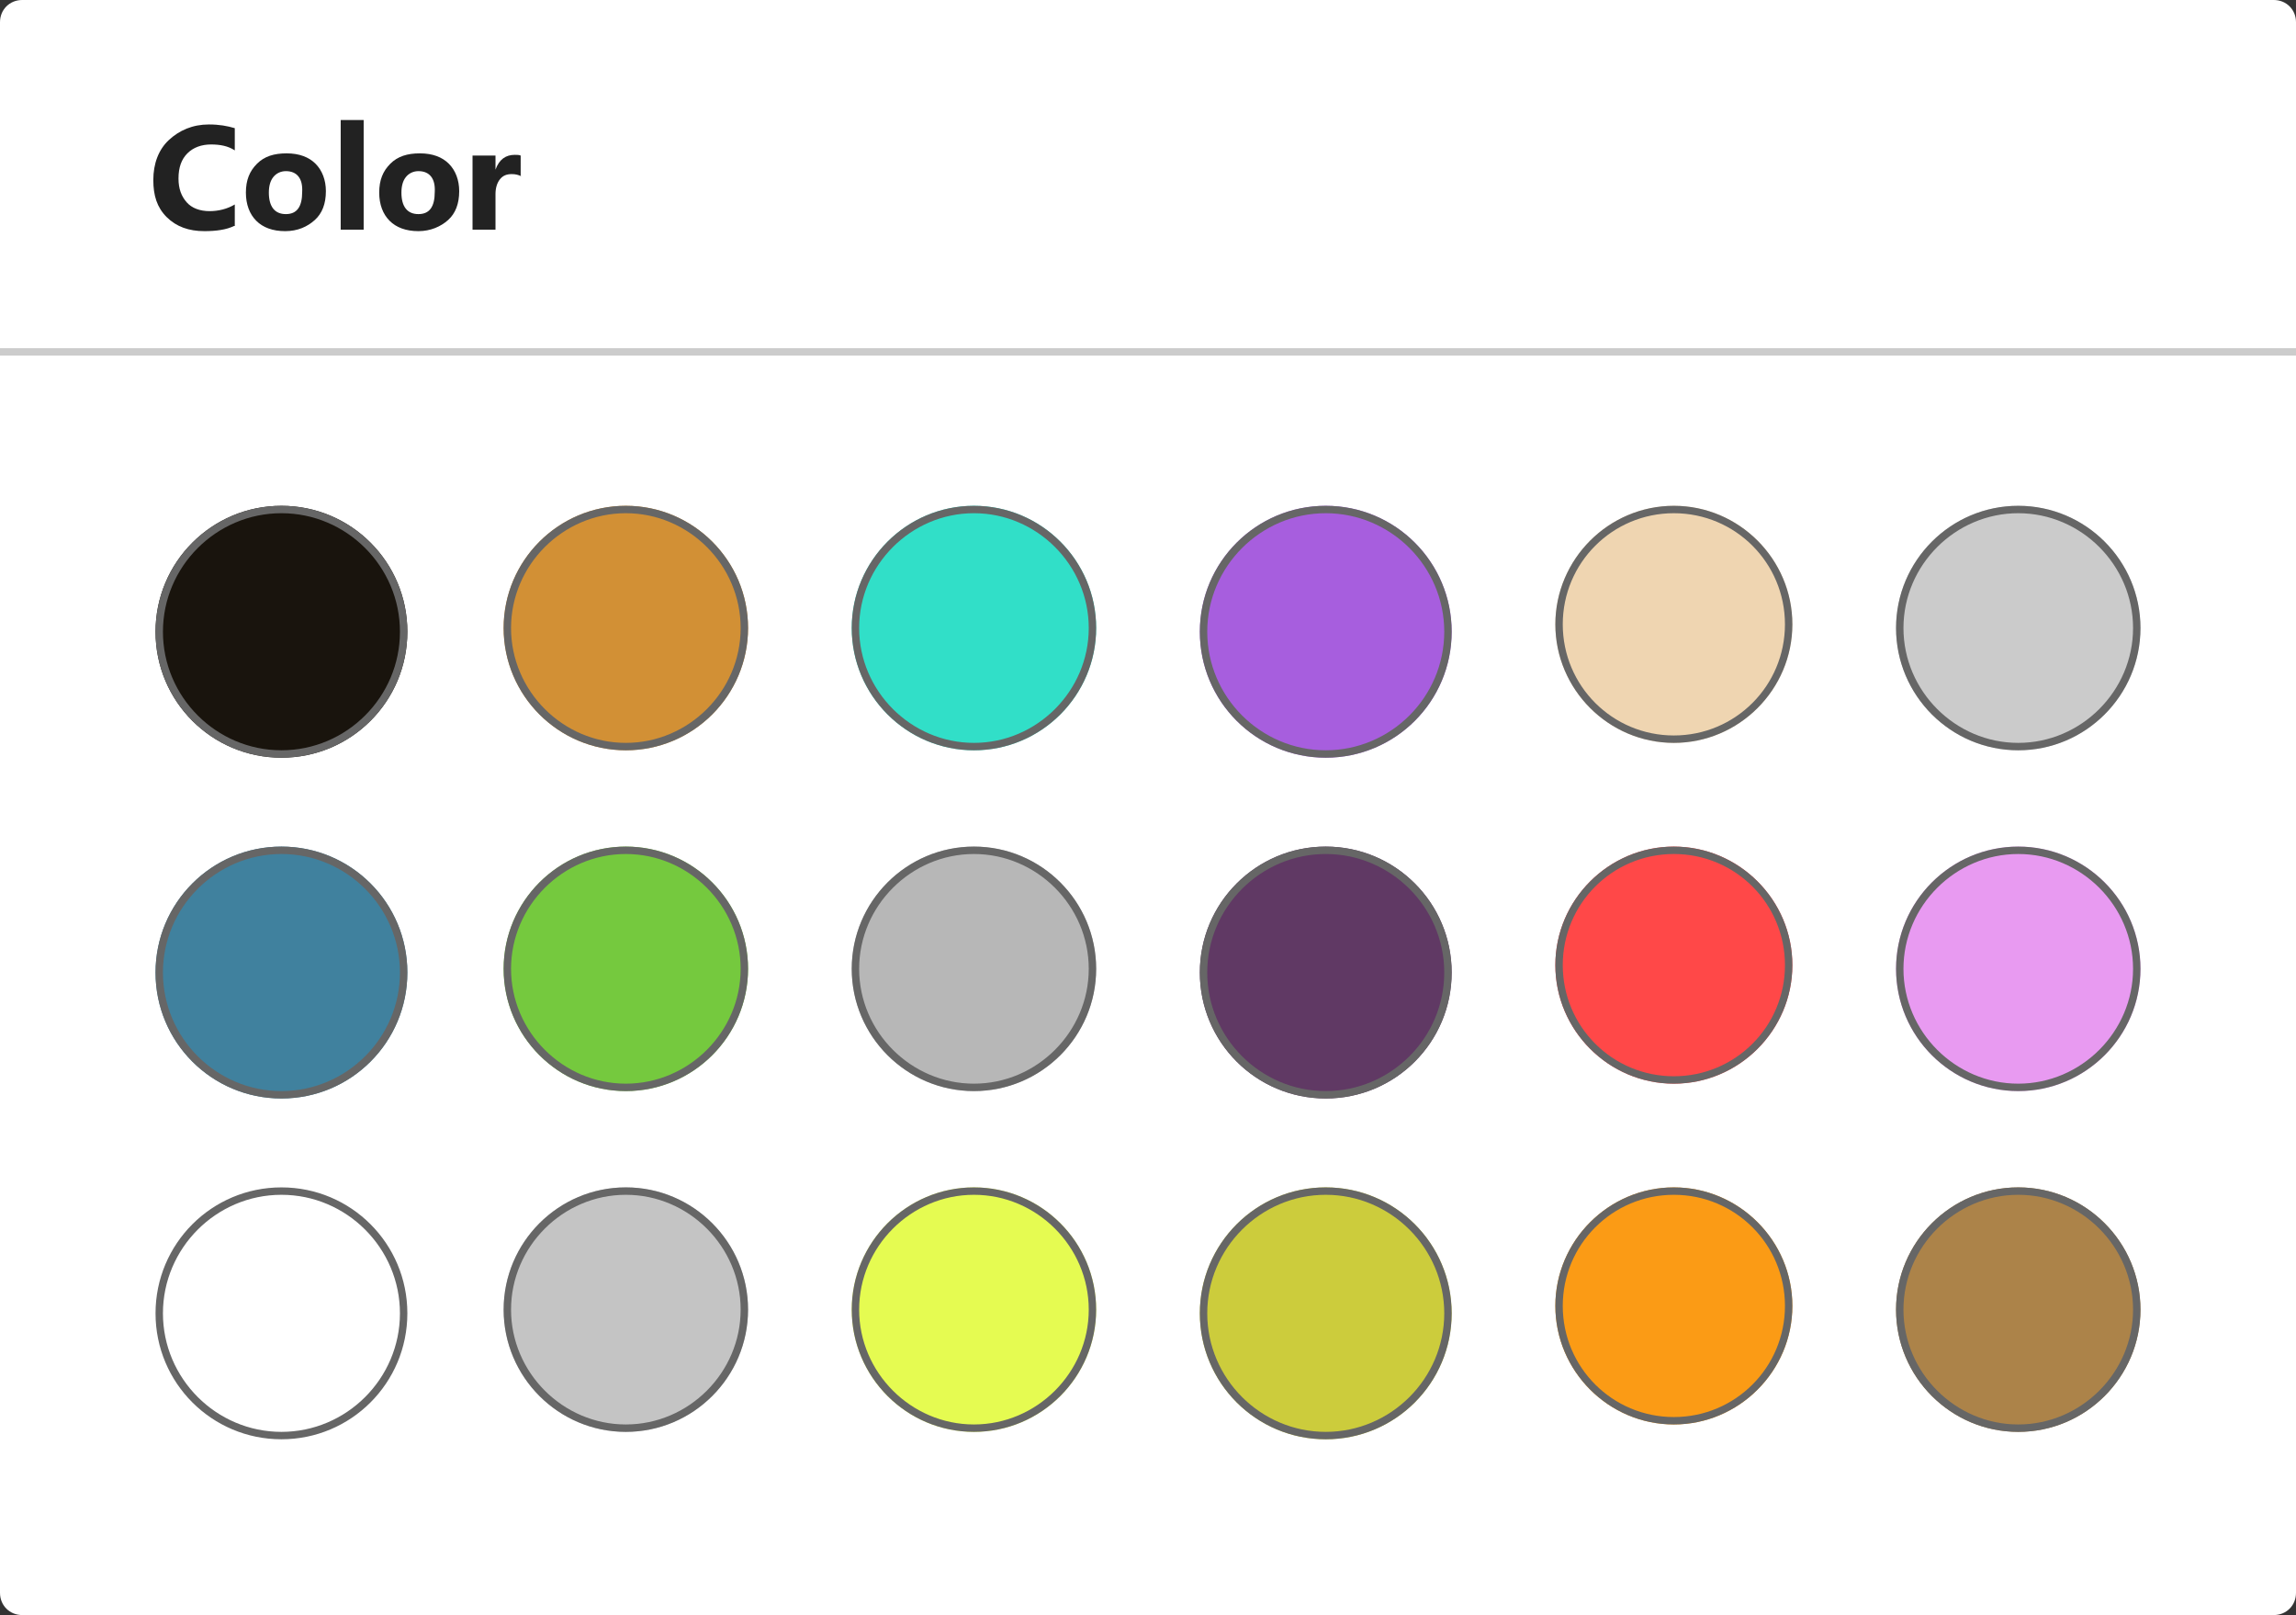
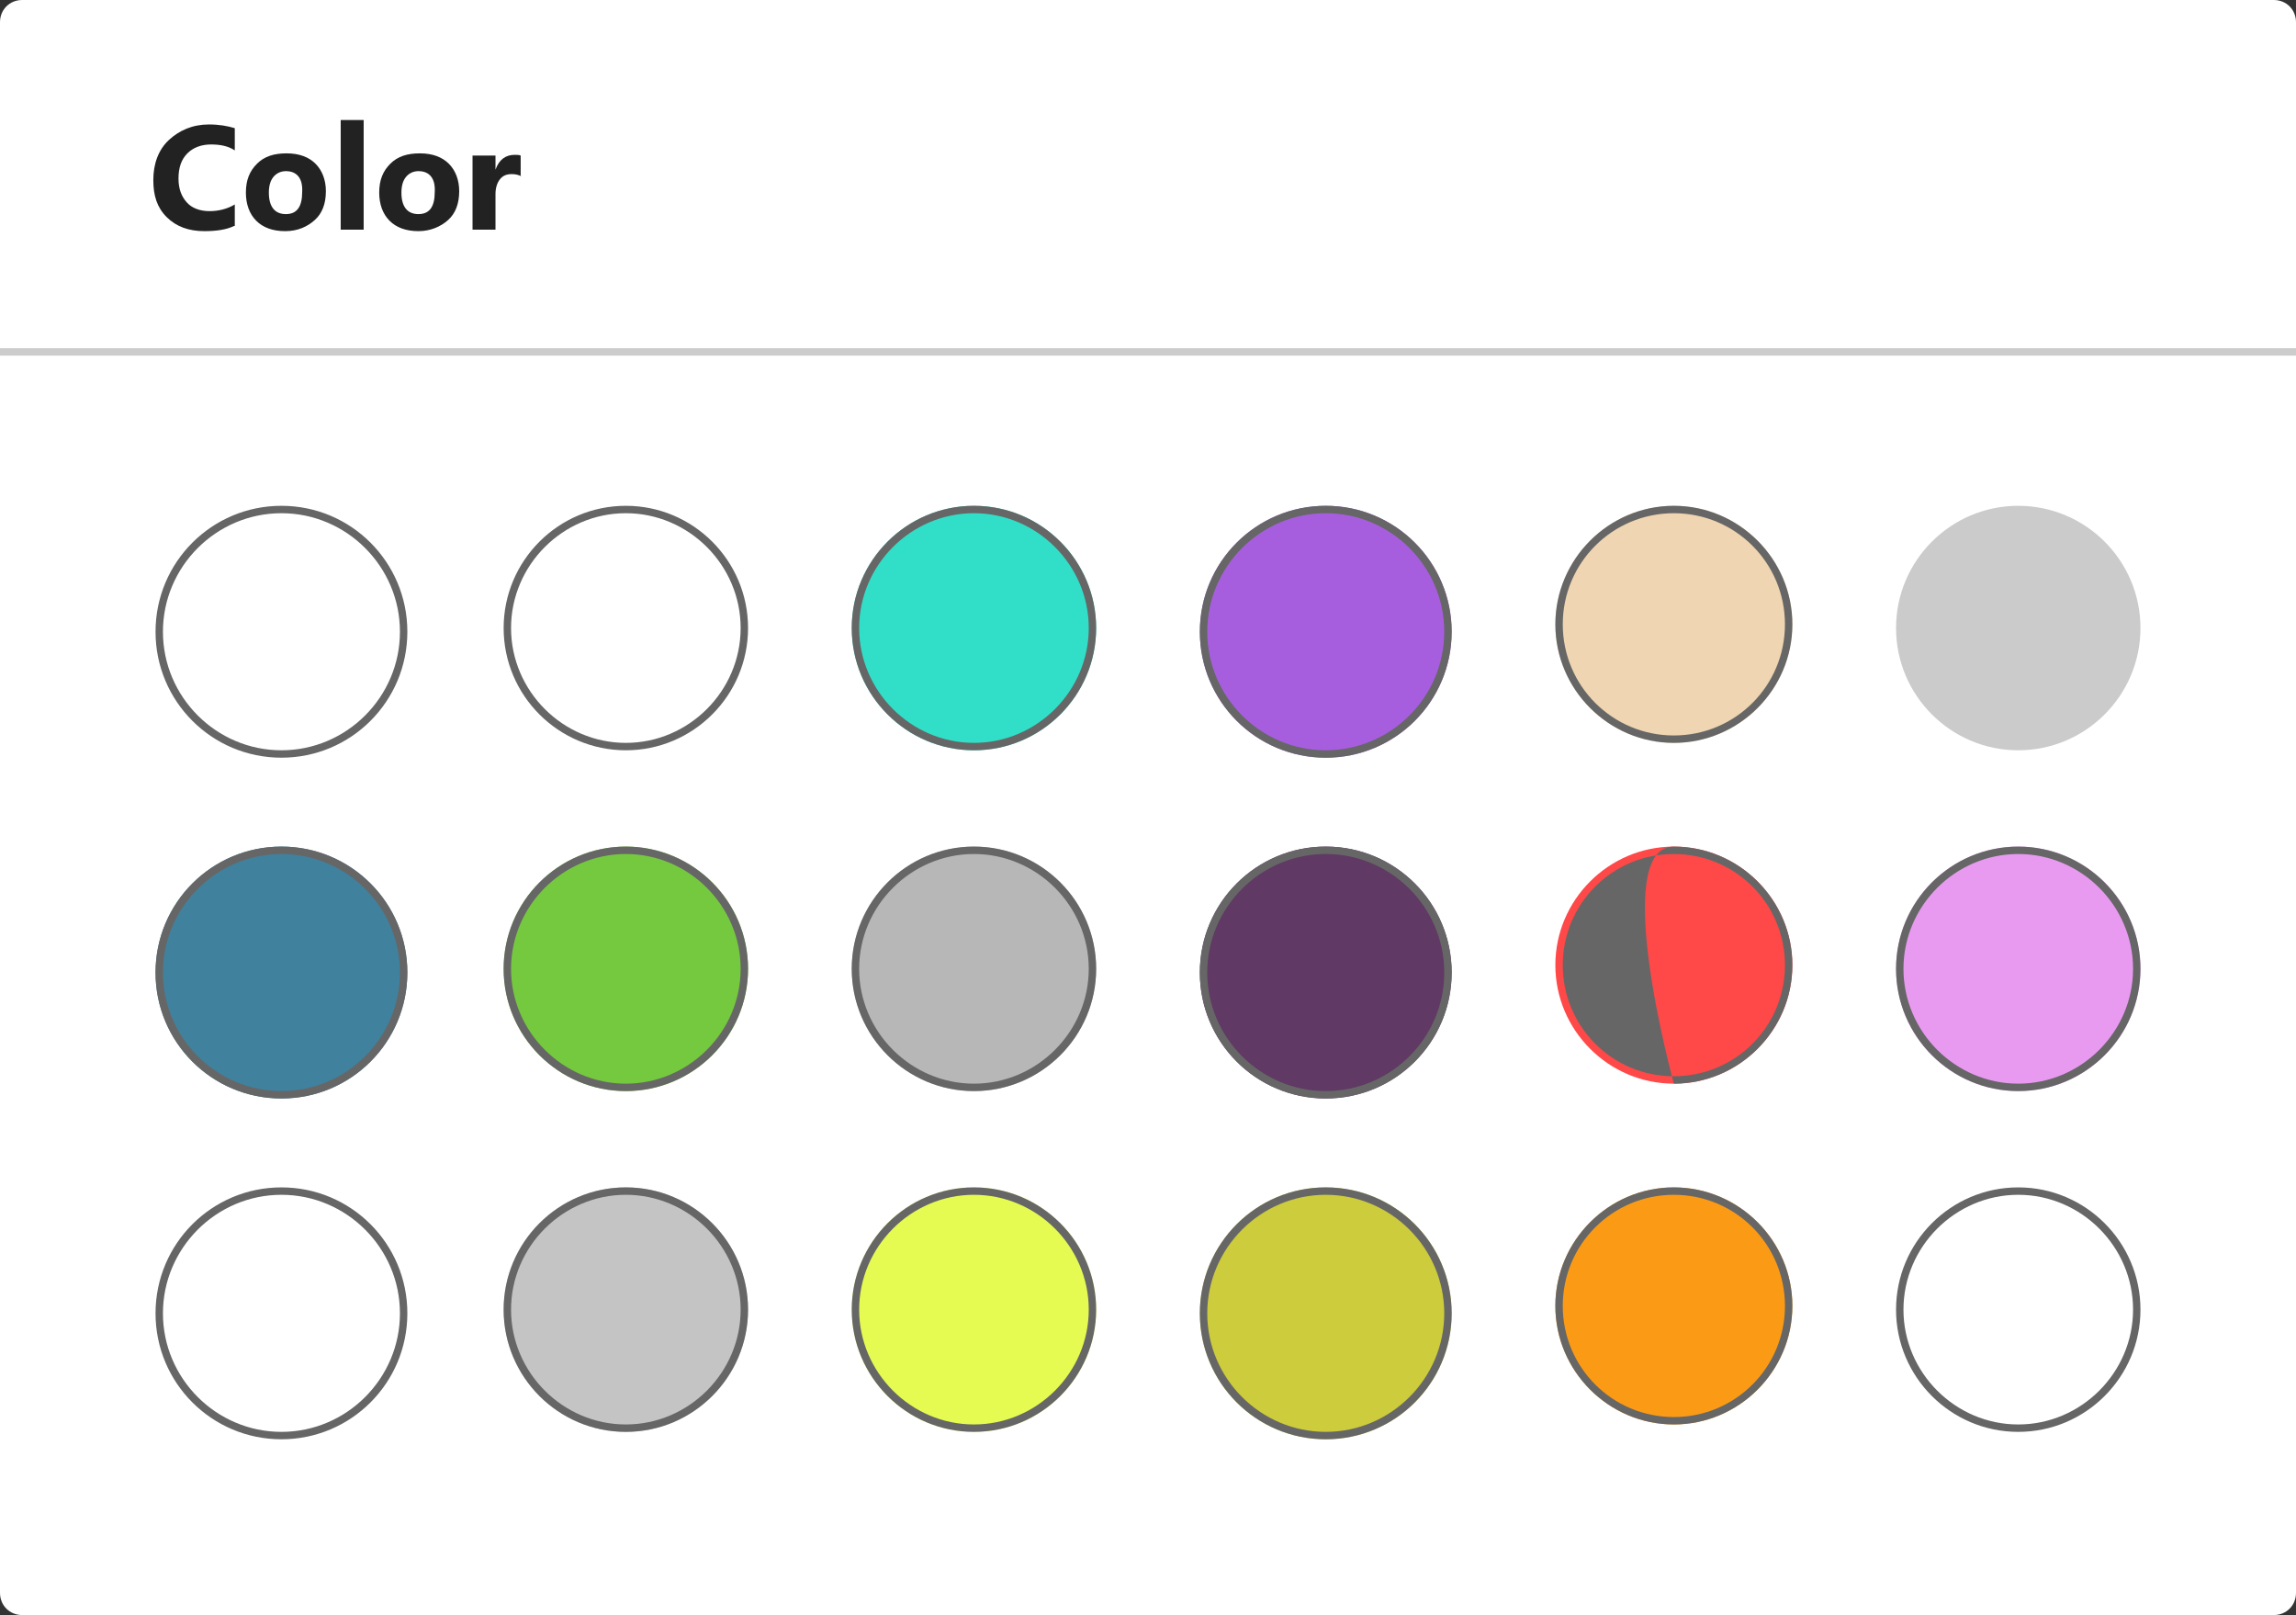
<svg xmlns="http://www.w3.org/2000/svg" version="1.1" id="Capa_1" x="0px" y="0px" viewBox="0 0 310 218" style="enable-background:new 0 0 310 218;" xml:space="preserve">
  <rect x="0" y="0" width="310" height="218" fill="#333333" stroke="none" />
  <style type="text/css">
	.st0{fill:#FFFFFF;}
	.st1{enable-background:new    ;}
	.st2{fill:#222222;}
	.st3{fill:#19140D;}
	.st4{fill:#666666;}
	.st5{fill:#40819E;}
	.st6{fill:#D29035;}
	.st7{fill:#75C93E;}
	.st8{fill:#C4C4C4;}
	.st9{fill:#31DFC8;}
	.st10{fill:#B7B7B7;}
	.st11{fill:#E5FB51;}
	.st12{fill:#A75EDE;}
	.st13{fill:#603964;}
	.st14{fill:#CCCC3C;}
	.st15{fill:#EFD5B1;}
	.st16{fill:#FF4848;}
	.st17{fill:#FB9B15;}
	.st18{fill:#CBCBCB;}
	.st19{fill:#E89AF1;}
	.st20{fill:#AC8349;}
	.st21{fill:#CCCCCC;}
</style>
  <g id="Grupo_1081" transform="translate(-70 -350)">
    <g id="Background">
      <path class="st0" d="M73,350h304c1.7,0,3,1.3,3,3v212c0,1.7-1.3,3-3,3H73c-1.7,0-3-1.3-3-3V353C70,351.3,71.3,350,73,350z" />
    </g>
    <g class="st1">
      <path class="st2" d="M101.6,380.5c-1,0.5-2.4,0.7-4,0.7c-2.1,0-3.8-0.6-5.1-1.9s-1.8-2.9-1.8-5c0-2.2,0.7-4.1,2.1-5.4    s3.2-2.1,5.4-2.1c1.4,0,2.5,0.2,3.5,0.5v3c-0.9-0.6-2-0.8-3.2-0.8c-1.3,0-2.4,0.4-3.2,1.2s-1.2,1.9-1.2,3.4c0,1.4,0.4,2.4,1.1,3.2    s1.8,1.2,3.1,1.2c1.2,0,2.4-0.3,3.4-0.9V380.5z" />
      <path class="st2" d="M108.5,381.2c-1.7,0-3-0.5-3.9-1.4s-1.4-2.2-1.4-3.8c0-1.7,0.5-2.9,1.5-3.9s2.3-1.4,4-1.4    c1.7,0,3,0.5,3.9,1.4s1.4,2.2,1.4,3.7c0,1.7-0.5,3-1.5,3.9S110.2,381.2,108.5,381.2z M108.6,373.1c-0.7,0-1.3,0.3-1.7,0.8    s-0.6,1.2-0.6,2.1c0,1.9,0.8,2.9,2.3,2.9c1.5,0,2.2-1,2.2-3C110.9,374.1,110.1,373.1,108.6,373.1z" />
      <path class="st2" d="M119.1,381H116v-14.8h3.1V381z" />
      <path class="st2" d="M126.5,381.2c-1.7,0-3-0.5-3.9-1.4s-1.4-2.2-1.4-3.8c0-1.7,0.5-2.9,1.5-3.9s2.3-1.4,4-1.4    c1.7,0,3,0.5,3.9,1.4s1.4,2.2,1.4,3.7c0,1.7-0.5,3-1.5,3.9S128.1,381.2,126.5,381.2z M126.5,373.1c-0.7,0-1.3,0.3-1.7,0.8    s-0.6,1.2-0.6,2.1c0,1.9,0.8,2.9,2.3,2.9c1.5,0,2.2-1,2.2-3C128.8,374.1,128,373.1,126.5,373.1z" />
      <path class="st2" d="M140.4,373.8c-0.4-0.2-0.8-0.3-1.3-0.3c-0.7,0-1.2,0.2-1.6,0.7s-0.6,1.2-0.6,2v4.8h-3.1v-10h3.1v1.9h0    c0.5-1.4,1.4-2,2.6-2c0.3,0,0.6,0,0.8,0.1V373.8z" />
    </g>
    <g id="Grupo_2" transform="translate(-50 182)">
      <g id="Rectangle_13" transform="translate(141 236.273)">
        <g>
-           <path class="st3" d="M17,0L17,0c9.4,0,17,7.6,17,17l0,0c0,9.4-7.6,17-17,17l0,0C7.6,34,0,26.4,0,17l0,0C0,7.6,7.6,0,17,0z" />
-         </g>
+           </g>
        <g>
          <path class="st4" d="M17,34C7.6,34,0,26.4,0,17S7.6,0,17,0s17,7.6,17,17S26.4,34,17,34z M17,1C8.2,1,1,8.2,1,17s7.2,16,16,16      s16-7.2,16-16S25.8,1,17,1z" />
        </g>
      </g>
      <g id="Rectangle_13-2" transform="translate(141 282.273)">
        <g>
          <path class="st5" d="M17,0L17,0c9.4,0,17,7.6,17,17l0,0c0,9.4-7.6,17-17,17l0,0C7.6,34,0,26.4,0,17l0,0C0,7.6,7.6,0,17,0z" />
        </g>
        <g>
          <path class="st4" d="M17,34C7.6,34,0,26.4,0,17S7.6,0,17,0s17,7.6,17,17S26.4,34,17,34z M17,1C8.2,1,1,8.2,1,17s7.2,16,16,16      s16-7.2,16-16S25.8,1,17,1z" />
        </g>
      </g>
      <g id="Rectangle_13-3" transform="translate(141 328.273)">
        <g>
-           <path class="st0" d="M17,0L17,0c9.4,0,17,7.6,17,17l0,0c0,9.4-7.6,17-17,17l0,0C7.6,34,0,26.4,0,17l0,0C0,7.6,7.6,0,17,0z" />
-         </g>
+           </g>
        <g>
          <path class="st4" d="M17,34C7.6,34,0,26.4,0,17S7.6,0,17,0s17,7.6,17,17S26.4,34,17,34z M17,1C8.2,1,1,8.2,1,17s7.2,16,16,16      s16-7.2,16-16S25.8,1,17,1z" />
        </g>
      </g>
      <g id="Rectangle_13-4" transform="translate(188 236.273)">
        <g>
-           <path class="st6" d="M16.5,0L16.5,0C25.6,0,33,7.4,33,16.5l0,0C33,25.6,25.6,33,16.5,33l0,0C7.4,33,0,25.6,0,16.5l0,0      C0,7.4,7.4,0,16.5,0z" />
-         </g>
+           </g>
        <g>
          <path class="st4" d="M16.5,33C7.4,33,0,25.6,0,16.5S7.4,0,16.5,0S33,7.4,33,16.5S25.6,33,16.5,33z M16.5,1C8,1,1,8,1,16.5      S8,32,16.5,32S32,25,32,16.5S25,1,16.5,1z" />
        </g>
      </g>
      <g id="Rectangle_13-5" transform="translate(188 282.273)">
        <g>
          <path class="st7" d="M16.5,0L16.5,0C25.6,0,33,7.4,33,16.5l0,0C33,25.6,25.6,33,16.5,33l0,0C7.4,33,0,25.6,0,16.5l0,0      C0,7.4,7.4,0,16.5,0z" />
        </g>
        <g>
          <path class="st4" d="M16.5,33C7.4,33,0,25.6,0,16.5S7.4,0,16.5,0S33,7.4,33,16.5S25.6,33,16.5,33z M16.5,1C8,1,1,8,1,16.5      S8,32,16.5,32S32,25,32,16.5S25,1,16.5,1z" />
        </g>
      </g>
      <g id="Rectangle_13-6" transform="translate(188 328.273)">
        <g>
          <path class="st8" d="M16.5,0L16.5,0C25.6,0,33,7.4,33,16.5l0,0C33,25.6,25.6,33,16.5,33l0,0C7.4,33,0,25.6,0,16.5l0,0      C0,7.4,7.4,0,16.5,0z" />
        </g>
        <g>
          <path class="st4" d="M16.5,33C7.4,33,0,25.6,0,16.5S7.4,0,16.5,0S33,7.4,33,16.5S25.6,33,16.5,33z M16.5,1C8,1,1,8,1,16.5      S8,32,16.5,32S32,25,32,16.5S25,1,16.5,1z" />
        </g>
      </g>
      <g id="Rectangle_13-7" transform="translate(235 236.273)">
        <g>
          <path class="st9" d="M16.5,0L16.5,0C25.6,0,33,7.4,33,16.5l0,0C33,25.6,25.6,33,16.5,33l0,0C7.4,33,0,25.6,0,16.5l0,0      C0,7.4,7.4,0,16.5,0z" />
        </g>
        <g>
          <path class="st4" d="M16.5,33C7.4,33,0,25.6,0,16.5S7.4,0,16.5,0S33,7.4,33,16.5S25.6,33,16.5,33z M16.5,1C8,1,1,8,1,16.5      S8,32,16.5,32S32,25,32,16.5S25,1,16.5,1z" />
        </g>
      </g>
      <g id="Rectangle_13-8" transform="translate(235 282.273)">
        <g>
          <path class="st10" d="M16.5,0L16.5,0C25.6,0,33,7.4,33,16.5l0,0C33,25.6,25.6,33,16.5,33l0,0C7.4,33,0,25.6,0,16.5l0,0      C0,7.4,7.4,0,16.5,0z" />
        </g>
        <g>
          <path class="st4" d="M16.5,33C7.4,33,0,25.6,0,16.5S7.4,0,16.5,0S33,7.4,33,16.5S25.6,33,16.5,33z M16.5,1C8,1,1,8,1,16.5      S8,32,16.5,32S32,25,32,16.5S25,1,16.5,1z" />
        </g>
      </g>
      <g id="Rectangle_13-9" transform="translate(235 328.273)">
        <g>
          <path class="st11" d="M16.5,0L16.5,0C25.6,0,33,7.4,33,16.5l0,0C33,25.6,25.6,33,16.5,33l0,0C7.4,33,0,25.6,0,16.5l0,0      C0,7.4,7.4,0,16.5,0z" />
        </g>
        <g>
          <path class="st4" d="M16.5,33C7.4,33,0,25.6,0,16.5S7.4,0,16.5,0S33,7.4,33,16.5S25.6,33,16.5,33z M16.5,1C8,1,1,8,1,16.5      S8,32,16.5,32S32,25,32,16.5S25,1,16.5,1z" />
        </g>
      </g>
      <g id="Rectangle_13-10" transform="translate(282 236.273)">
        <g>
          <path class="st12" d="M17,0L17,0c9.4,0,17,7.6,17,17l0,0c0,9.4-7.6,17-17,17l0,0C7.6,34,0,26.4,0,17l0,0C0,7.6,7.6,0,17,0z" />
        </g>
        <g>
          <path class="st4" d="M17,34C7.6,34,0,26.4,0,17S7.6,0,17,0s17,7.6,17,17S26.4,34,17,34z M17,1C8.2,1,1,8.2,1,17s7.2,16,16,16      s16-7.2,16-16S25.8,1,17,1z" />
        </g>
      </g>
      <g id="Rectangle_13-11" transform="translate(282 282.273)">
        <g>
          <path class="st13" d="M17,0L17,0c9.4,0,17,7.6,17,17l0,0c0,9.4-7.6,17-17,17l0,0C7.6,34,0,26.4,0,17l0,0C0,7.6,7.6,0,17,0z" />
        </g>
        <g>
          <path class="st4" d="M17,34C7.6,34,0,26.4,0,17S7.6,0,17,0s17,7.6,17,17S26.4,34,17,34z M17,1C8.2,1,1,8.2,1,17s7.2,16,16,16      s16-7.2,16-16S25.8,1,17,1z" />
        </g>
      </g>
      <g id="Rectangle_13-12" transform="translate(282 328.273)">
        <g>
          <path class="st14" d="M17,0L17,0c9.4,0,17,7.6,17,17l0,0c0,9.4-7.6,17-17,17l0,0C7.6,34,0,26.4,0,17l0,0C0,7.6,7.6,0,17,0z" />
        </g>
        <g>
          <path class="st4" d="M17,34C7.6,34,0,26.4,0,17S7.6,0,17,0s17,7.6,17,17S26.4,34,17,34z M17,1C8.2,1,1,8.2,1,17s7.2,16,16,16      s16-7.2,16-16S25.8,1,17,1z" />
        </g>
      </g>
      <g id="Rectangle_13-13" transform="translate(330 236.273)">
        <g>
          <path class="st15" d="M16,0L16,0c8.8,0,16,7.2,16,16l0,0c0,8.8-7.2,16-16,16l0,0C7.2,32,0,24.8,0,16l0,0C0,7.2,7.2,0,16,0z" />
        </g>
        <g>
          <path class="st4" d="M16,32C7.2,32,0,24.8,0,16S7.2,0,16,0s16,7.2,16,16S24.8,32,16,32z M16,1C7.7,1,1,7.7,1,16s6.7,15,15,15      s15-6.7,15-15S24.3,1,16,1z" />
        </g>
      </g>
      <g id="Rectangle_13-14" transform="translate(330 282.273)">
        <g>
          <path class="st16" d="M16,0L16,0c8.8,0,16,7.2,16,16l0,0c0,8.8-7.2,16-16,16l0,0C7.2,32,0,24.8,0,16l0,0C0,7.2,7.2,0,16,0z" />
        </g>
        <g>
-           <path class="st4" d="M16,32C7.2,32,0,24.8,0,16S7.2,0,16,0s16,7.2,16,16S24.8,32,16,32z M16,1C7.7,1,1,7.7,1,16s6.7,15,15,15      s15-6.7,15-15S24.3,1,16,1z" />
+           <path class="st4" d="M16,32S7.2,0,16,0s16,7.2,16,16S24.8,32,16,32z M16,1C7.7,1,1,7.7,1,16s6.7,15,15,15      s15-6.7,15-15S24.3,1,16,1z" />
        </g>
      </g>
      <g id="Rectangle_13-15" transform="translate(330 328.273)">
        <g>
          <path class="st17" d="M16,0L16,0c8.8,0,16,7.2,16,16l0,0c0,8.8-7.2,16-16,16l0,0C7.2,32,0,24.8,0,16l0,0C0,7.2,7.2,0,16,0z" />
        </g>
        <g>
          <path class="st4" d="M16,32C7.2,32,0,24.8,0,16S7.2,0,16,0s16,7.2,16,16S24.8,32,16,32z M16,1C7.7,1,1,7.7,1,16s6.7,15,15,15      s15-6.7,15-15S24.3,1,16,1z" />
        </g>
      </g>
      <g id="Rectangle_13-16" transform="translate(376 236.273)">
        <g>
          <path class="st18" d="M16.5,0L16.5,0C25.6,0,33,7.4,33,16.5l0,0C33,25.6,25.6,33,16.5,33l0,0C7.4,33,0,25.6,0,16.5l0,0      C0,7.4,7.4,0,16.5,0z" />
        </g>
        <g>
-           <path class="st4" d="M16.5,33C7.4,33,0,25.6,0,16.5S7.4,0,16.5,0S33,7.4,33,16.5S25.6,33,16.5,33z M16.5,1C8,1,1,8,1,16.5      S8,32,16.5,32S32,25,32,16.5S25,1,16.5,1z" />
-         </g>
+           </g>
      </g>
      <g id="Rectangle_13-17" transform="translate(376 282.273)">
        <g>
          <path class="st19" d="M16.5,0L16.5,0C25.6,0,33,7.4,33,16.5l0,0C33,25.6,25.6,33,16.5,33l0,0C7.4,33,0,25.6,0,16.5l0,0      C0,7.4,7.4,0,16.5,0z" />
        </g>
        <g>
          <path class="st4" d="M16.5,33C7.4,33,0,25.6,0,16.5S7.4,0,16.5,0S33,7.4,33,16.5S25.6,33,16.5,33z M16.5,1C8,1,1,8,1,16.5      S8,32,16.5,32S32,25,32,16.5S25,1,16.5,1z" />
        </g>
      </g>
      <g id="Rectangle_13-18" transform="translate(376 328.273)">
        <g>
-           <path class="st20" d="M16.5,0L16.5,0C25.6,0,33,7.4,33,16.5l0,0C33,25.6,25.6,33,16.5,33l0,0C7.4,33,0,25.6,0,16.5l0,0      C0,7.4,7.4,0,16.5,0z" />
-         </g>
+           </g>
        <g>
          <path class="st4" d="M16.5,33C7.4,33,0,25.6,0,16.5S7.4,0,16.5,0S33,7.4,33,16.5S25.6,33,16.5,33z M16.5,1C8,1,1,8,1,16.5      S8,32,16.5,32S32,25,32,16.5S25,1,16.5,1z" />
        </g>
      </g>
    </g>
    <g id="Background-2">
      <rect x="70" y="397" class="st21" width="310" height="1" />
    </g>
  </g>
</svg>